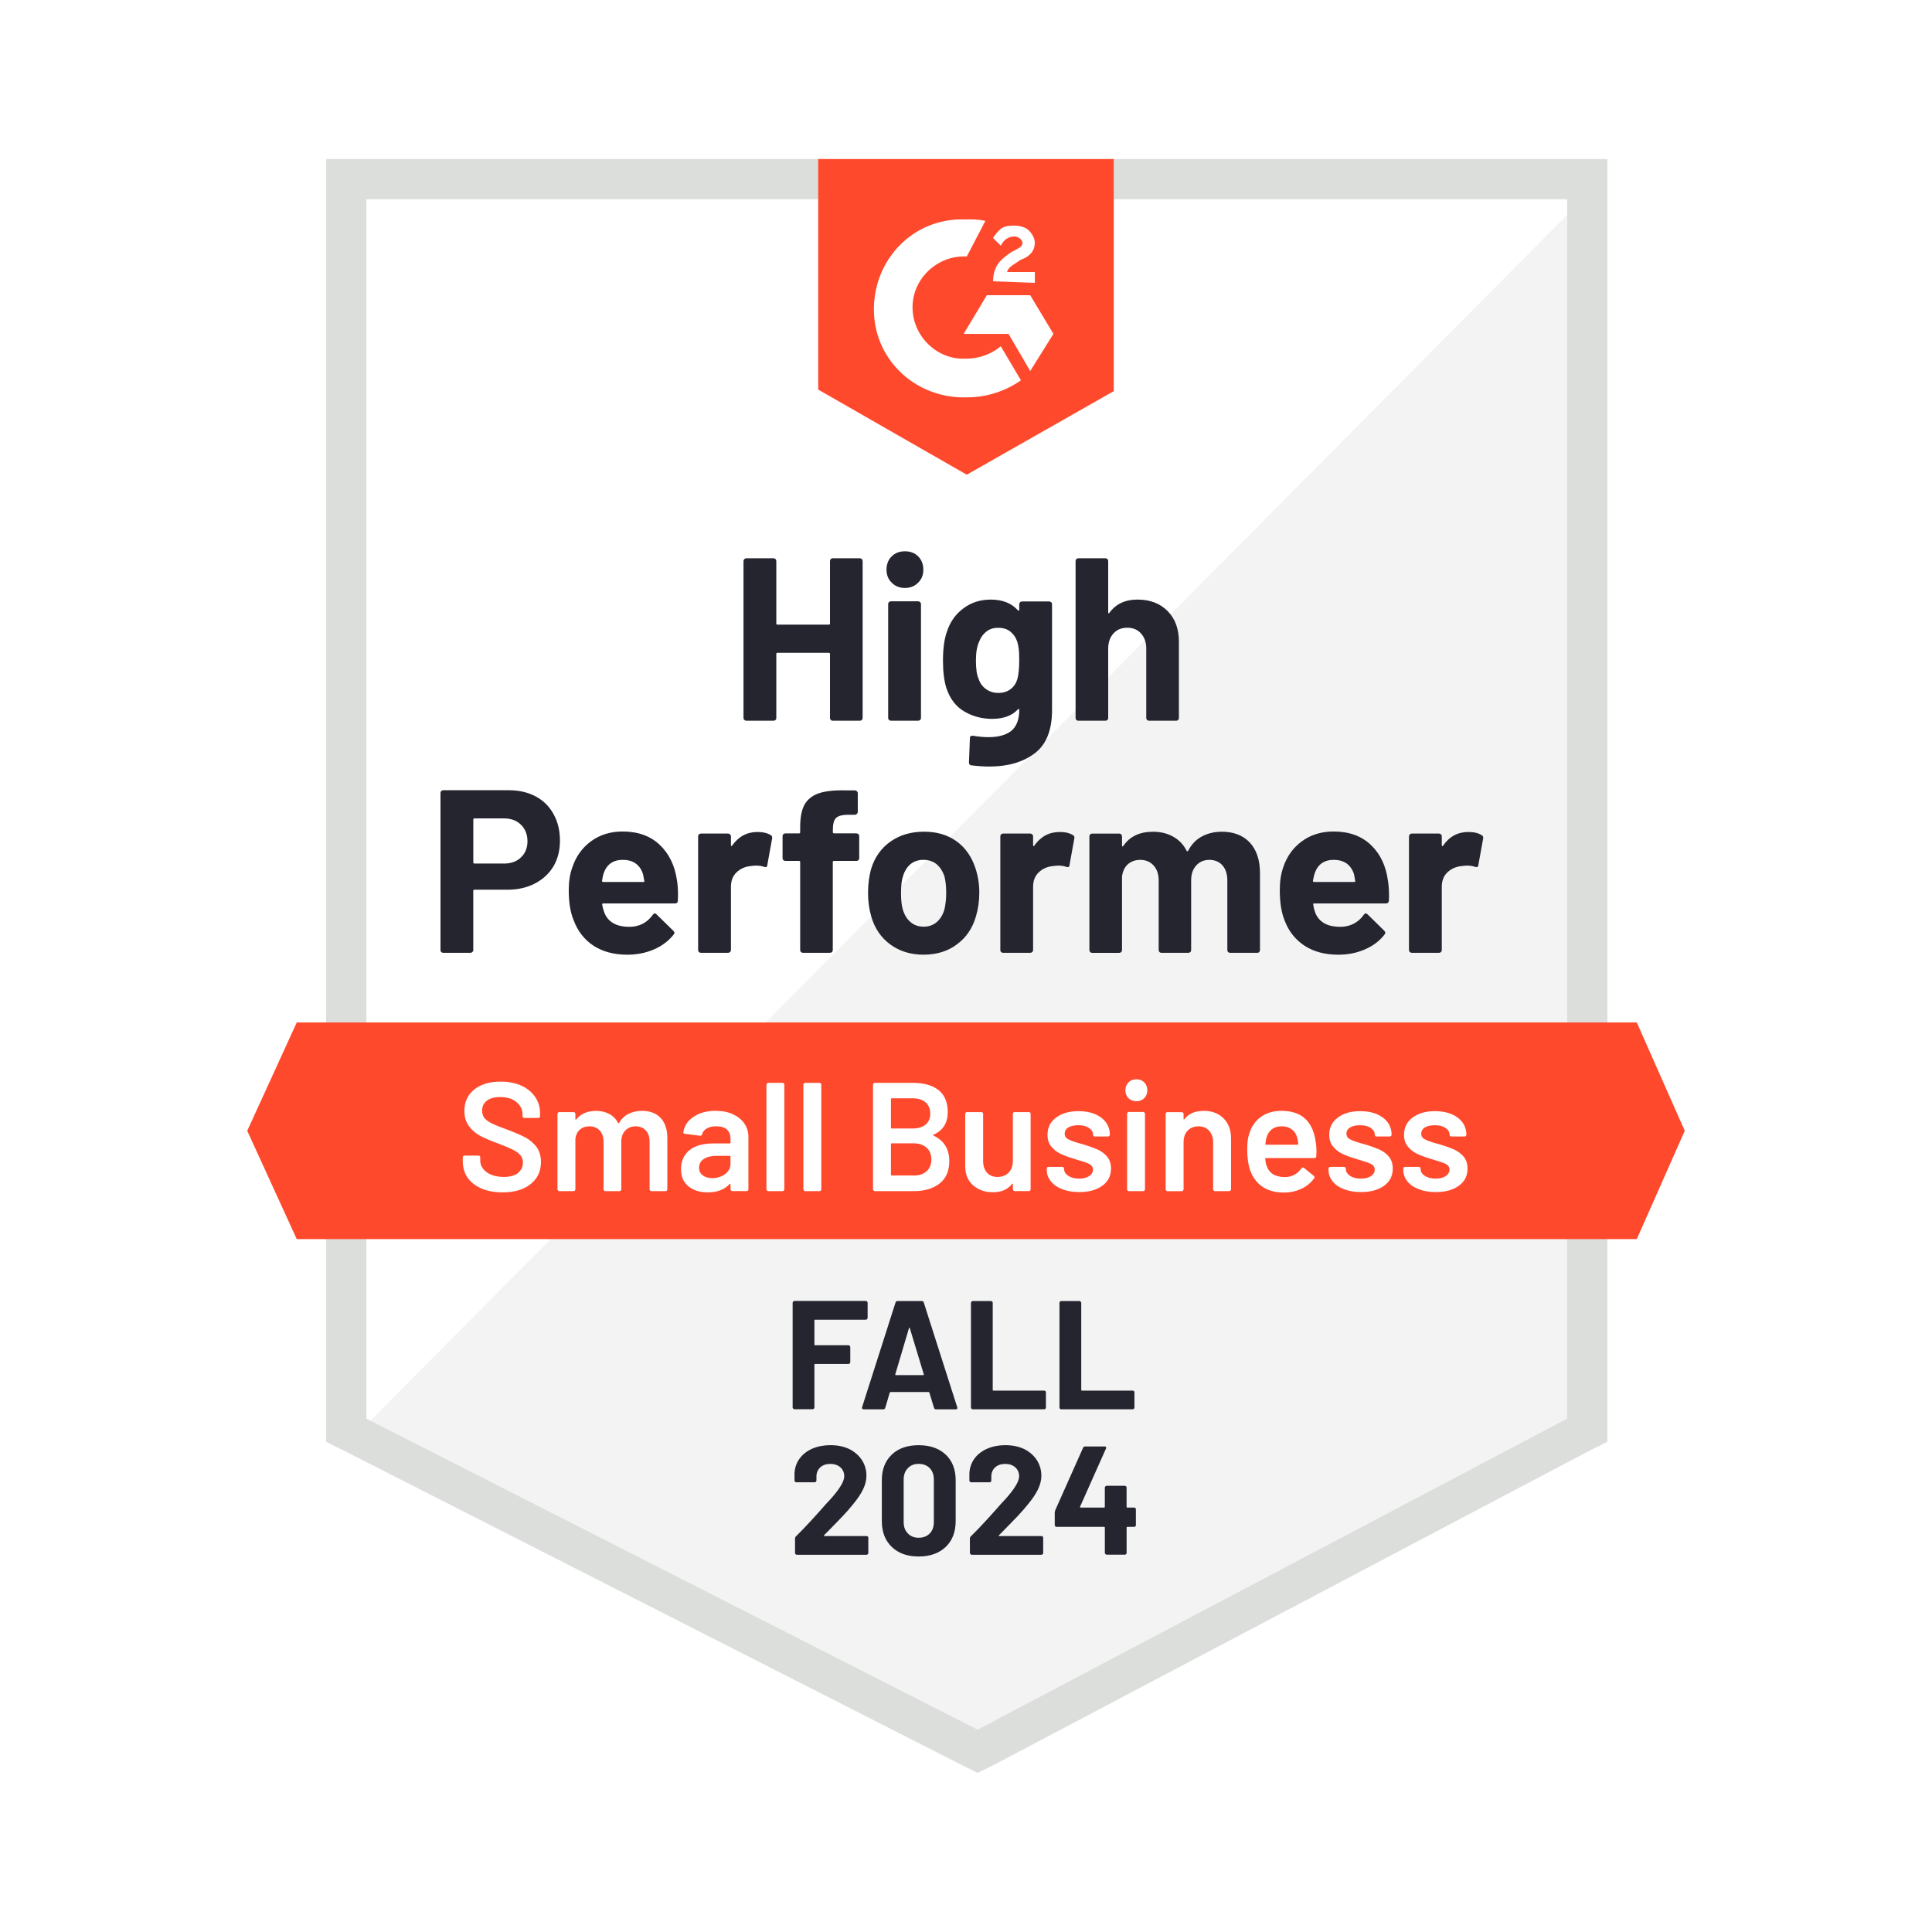
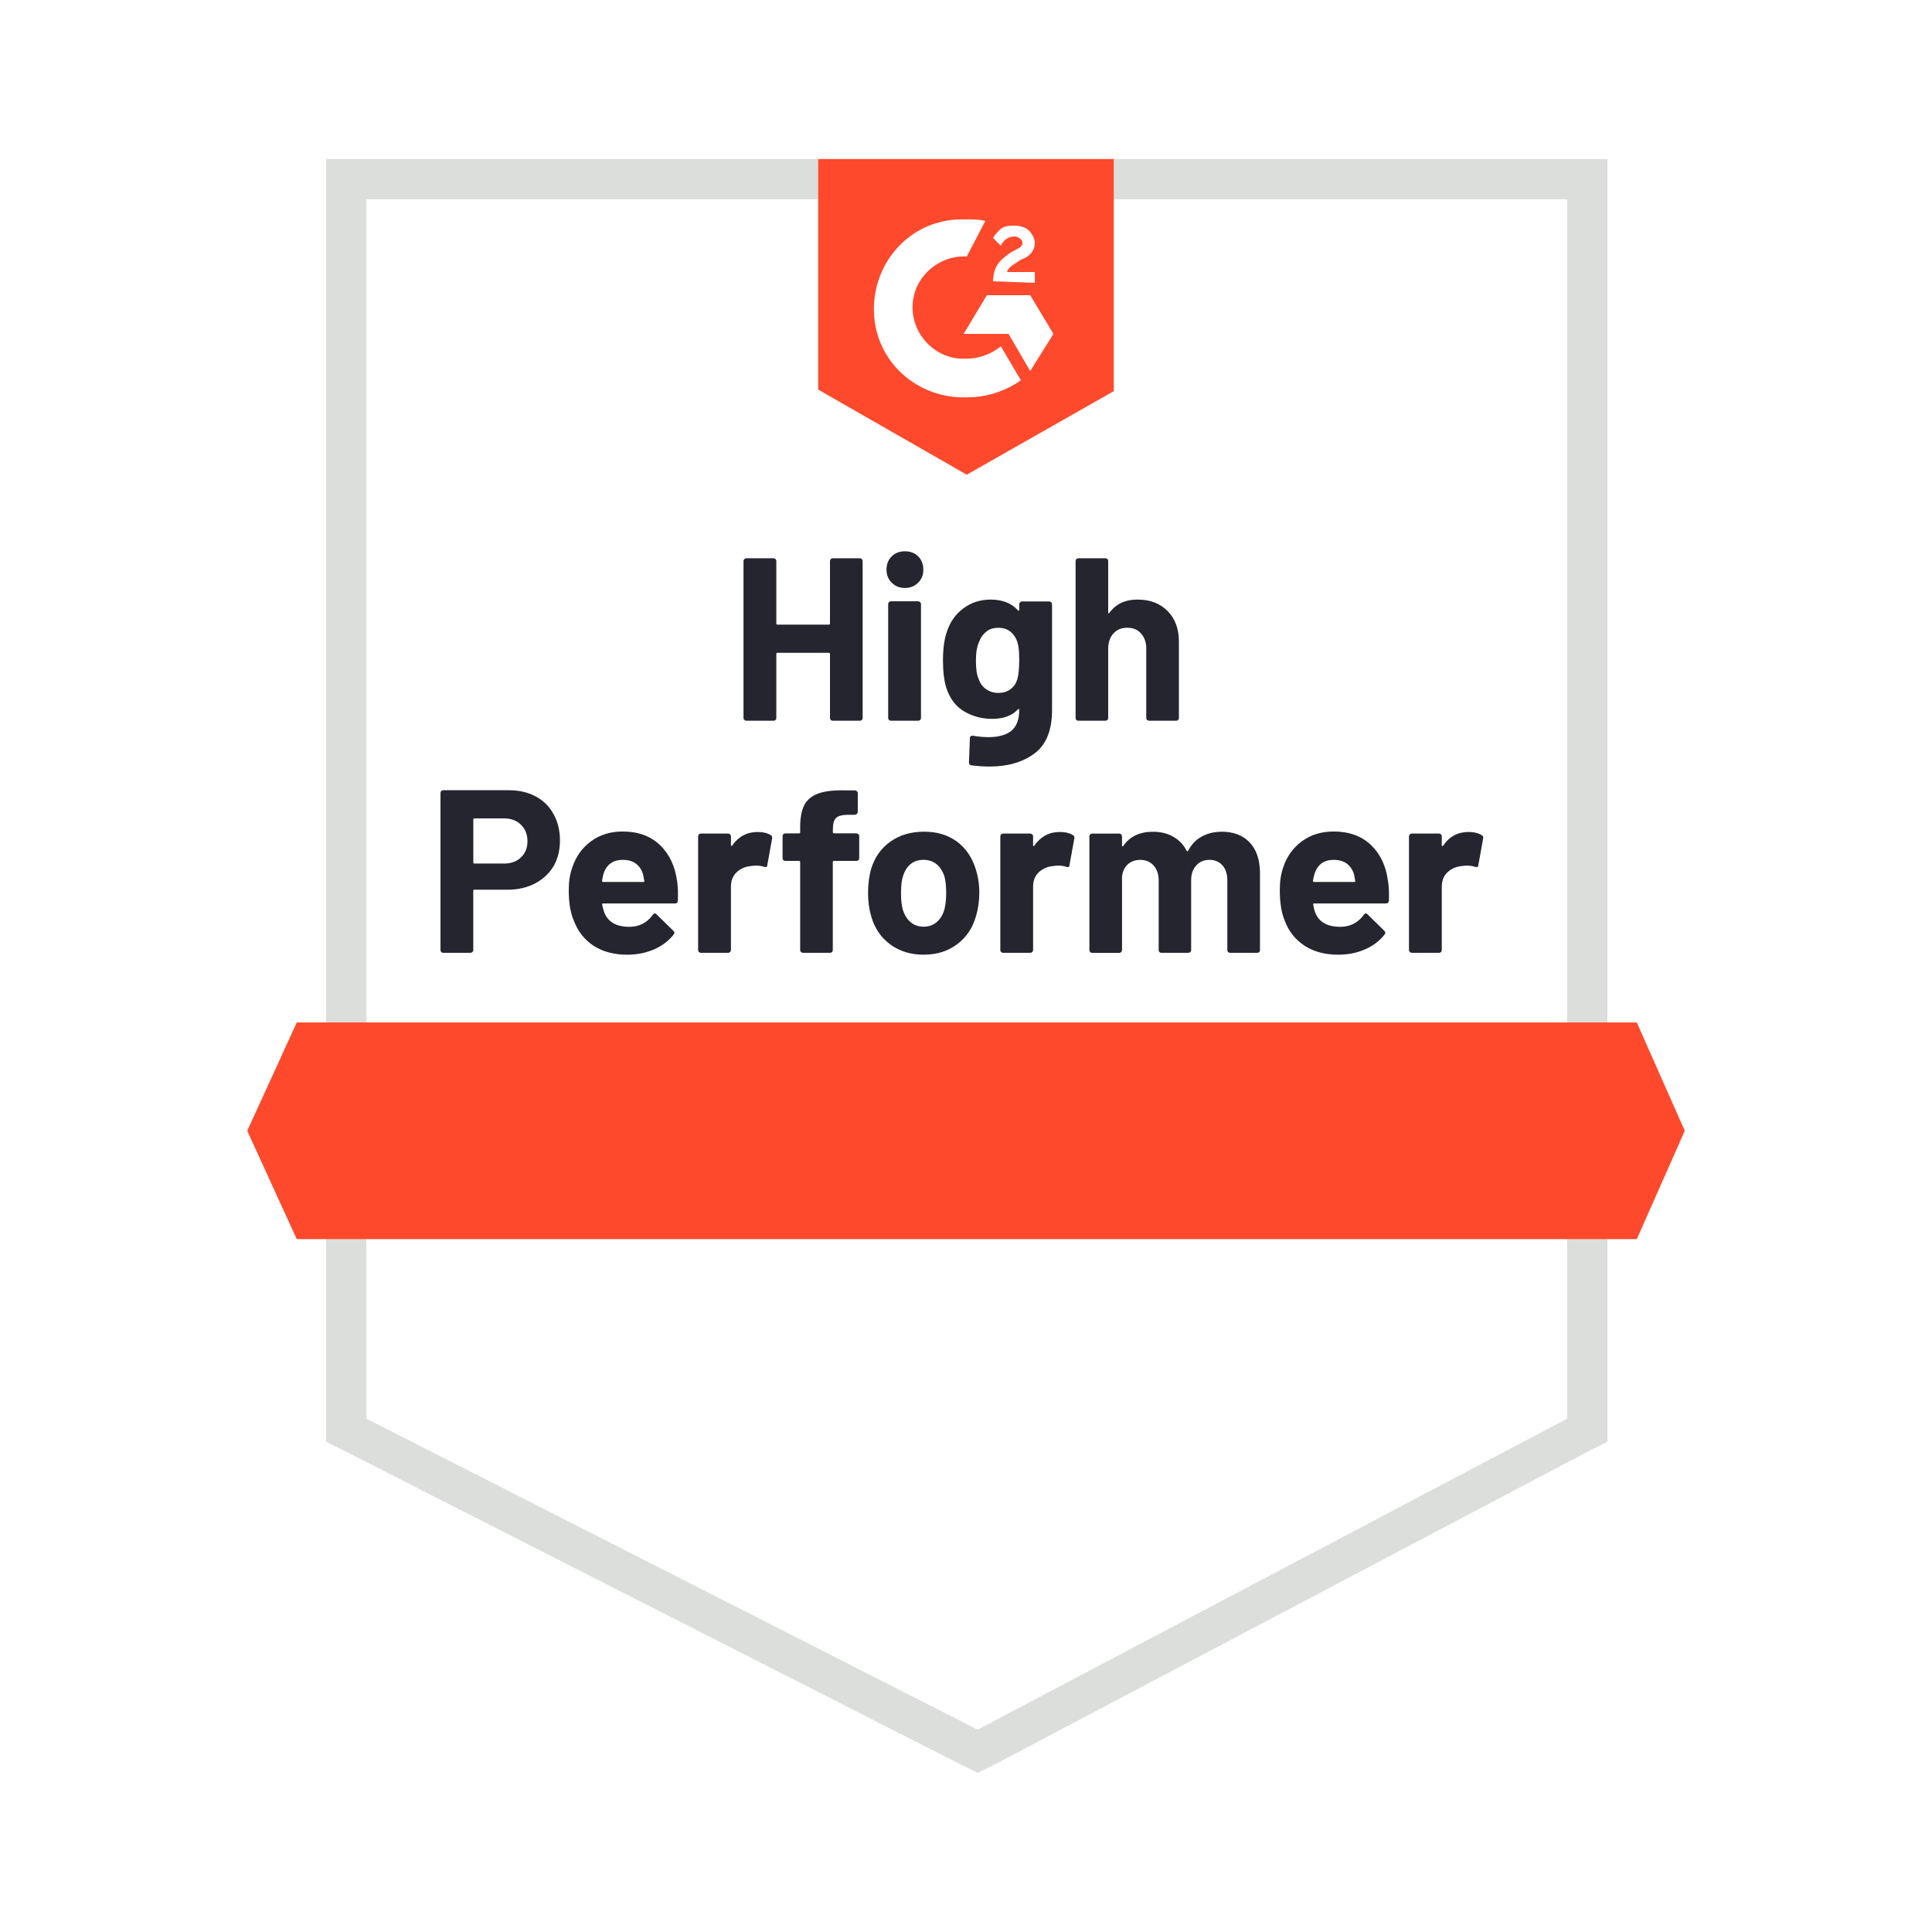
<svg xmlns="http://www.w3.org/2000/svg" id="b" width="600" height="600" viewBox="0 0 600 600">
  <g id="c">
-     <rect width="600" height="600" fill="#fff" />
-     <path d="M113.79,439.6l189.82,96.59,182.61-96.59V61.89H113.79v377.71Z" fill="#fff" />
-     <path d="M490.06,63.33L109.94,446.33l197.03,97.55,183.09-93.71V63.33Z" fill="#f2f3f2" />
    <path d="M101.29,187.79v259.98l6.73,3.36,189.82,96.59,5.77,2.88,5.77-2.88,183.09-96.59,6.73-3.36V49.39H101.29v138.4ZM113.79,440.56V61.89h372.91v378.68l-183.09,96.59-189.82-96.59Z" fill="#dcdedc" />
    <path d="M300.24,68.13c1.92,0,3.84,0,5.77.48l-5.77,11.05c-8.65-.48-16.34,6.25-16.82,14.9-.48,8.65,6.25,16.34,14.9,16.82h1.92c3.84,0,7.69-1.44,10.57-3.84l6.25,10.57c-4.81,3.36-10.57,5.29-16.82,5.29-15.38.48-28.35-11.05-28.83-26.43-.48-15.38,11.05-28.35,26.43-28.83,0,0,2.4,0,2.4,0ZM319.94,91.68l7.21,12.01-7.21,11.53-6.73-11.53h-13.94l7.21-12.01h13.46ZM308.41,87.36c0-1.92.48-3.84,1.44-5.29s2.88-2.88,4.32-3.84l.96-.48c1.92-.96,2.4-1.44,2.4-2.4s-1.44-1.92-2.4-1.92c-1.92,0-3.36.96-4.32,2.88l-2.4-2.4c.48-.96,1.44-1.92,2.4-2.88,1.44-.96,2.88-.96,4.32-.96s3.36.48,4.32,1.44,1.92,2.4,1.92,3.84c0,2.4-1.44,4.32-4.32,5.29l-1.44.96c-1.44.96-2.4,1.44-2.88,2.88h8.65v3.36s-12.97-.48-12.97-.48ZM300.24,147.42l45.65-25.95V49.39h-91.79v71.6s46.13,26.43,46.13,26.43ZM508.32,317.54H92.16l-15.38,33.64,15.38,33.64h416.16l14.9-33.64-14.9-33.64Z" fill="#ff492c" />
    <path d="M158,245.41c3.17,0,5.96.64,8.36,1.92,2.4,1.28,4.26,3.12,5.57,5.53,1.31,2.37,1.97,5.09,1.97,8.17s-.67,5.72-2.02,8.03c-1.38,2.27-3.3,4.05-5.77,5.33-2.47,1.28-5.32,1.92-8.55,1.92h-10.24c-.22,0-.34.13-.34.38v18.36c0,.26-.1.46-.29.62-.16.16-.37.24-.62.24h-8.41c-.26,0-.46-.08-.62-.24s-.24-.37-.24-.62v-48.78c0-.26.08-.46.24-.62s.37-.24.62-.24c0,0,20.33,0,20.33,0ZM156.46,268.19c2.24,0,4.02-.64,5.33-1.92,1.35-1.28,2.02-2.95,2.02-5s-.67-3.86-2.02-5.14c-1.31-1.31-3.09-1.97-5.33-1.97h-9.13c-.22,0-.34.13-.34.38v13.26c0,.26.11.38.34.38h9.13ZM210.28,273.57c.26,1.83.34,3.86.24,6.1-.03.61-.34.91-.91.91h-22.25c-.29,0-.4.11-.34.34.16.96.43,1.92.82,2.88,1.25,2.69,3.8,4.04,7.64,4.04,3.08-.03,5.49-1.28,7.26-3.75.22-.29.45-.43.67-.43.13,0,.29.1.48.29l5.19,5.09c.26.26.38.48.38.67,0,.1-.1.29-.29.58-1.6,1.99-3.64,3.51-6.1,4.57-2.53,1.09-5.29,1.63-8.27,1.63-4.1,0-7.59-.93-10.48-2.79-2.85-1.89-4.9-4.52-6.15-7.88-1.03-2.4-1.54-5.54-1.54-9.42,0-2.66.37-5,1.11-7.02,1.12-3.4,3.06-6.1,5.81-8.12,2.76-2.02,6.02-3.03,9.8-3.03,4.81,0,8.67,1.39,11.58,4.18,2.92,2.79,4.69,6.5,5.33,11.15ZM193.46,267.03c-3.04,0-5.05,1.41-6.01,4.23-.19.64-.35,1.41-.48,2.31,0,.22.13.34.38.34h12.45c.29,0,.38-.11.29-.34-.26-1.38-.38-2.05-.38-2.02-.42-1.44-1.17-2.56-2.26-3.36-1.06-.77-2.39-1.15-3.99-1.15ZM235.27,258.38c1.73,0,3.11.34,4.13,1.01.35.19.48.54.38,1.06l-1.49,8.22c-.03.58-.37.75-1.01.53-.74-.26-1.57-.38-2.5-.38-.38,0-.93.05-1.63.14-1.7.16-3.16.8-4.37,1.92-1.19,1.12-1.78,2.63-1.78,4.52v19.65c0,.26-.1.46-.29.62-.16.16-.35.24-.58.24h-8.46c-.22,0-.43-.08-.62-.24-.16-.16-.24-.37-.24-.62v-35.32c0-.22.08-.43.24-.62.19-.16.4-.24.62-.24h8.46c.22,0,.42.08.58.24.19.19.29.4.29.62v2.74c0,.13.05.22.14.29.06.06.13.03.19-.1,1.99-2.85,4.63-4.28,7.93-4.28ZM265.98,258.82c.26,0,.46.08.62.24s.24.37.24.62v6.82c0,.26-.08.46-.24.62s-.37.24-.62.24h-6.97c-.26,0-.38.11-.38.34v27.34c0,.26-.08.46-.24.62s-.37.24-.62.24h-8.41c-.26,0-.46-.08-.62-.24s-.24-.37-.24-.62v-27.34c0-.22-.13-.34-.38-.34h-4.23c-.26,0-.46-.08-.62-.24s-.24-.37-.24-.62v-6.82c0-.26.08-.46.24-.62s.37-.24.62-.24h4.23c.26,0,.38-.13.38-.38v-1.59c0-2.98.45-5.3,1.35-6.97.93-1.63,2.4-2.8,4.42-3.51,2.05-.7,4.89-1.01,8.51-.91h2.74c.22,0,.42.08.58.24.19.19.29.4.29.62v5.81c0,.26-.1.46-.29.62-.16.19-.35.29-.58.29h-2.4c-1.67.03-2.84.37-3.51,1.01-.64.67-.96,1.87-.96,3.6v.77c0,.26.13.38.38.38h6.97ZM286.88,296.49c-4.04,0-7.5-1.06-10.38-3.17-2.88-2.11-4.85-5-5.91-8.65-.67-2.24-1.01-4.69-1.01-7.35,0-2.82.34-5.37,1.01-7.64,1.12-3.56,3.12-6.34,6.01-8.36,2.88-2.02,6.34-3.03,10.38-3.03s7.27.99,10.09,2.98c2.76,2.02,4.71,4.81,5.86,8.36.8,2.4,1.2,4.92,1.2,7.54,0,2.59-.34,5.03-1.01,7.3-1.06,3.75-3.03,6.68-5.91,8.79-2.85,2.15-6.3,3.22-10.33,3.22ZM286.88,287.79c1.57,0,2.92-.48,4.04-1.44,1.12-.96,1.92-2.29,2.4-3.99.35-1.54.53-3.22.53-5.05,0-2.02-.18-3.72-.53-5.09-.54-1.63-1.36-2.92-2.45-3.84-1.12-.9-2.48-1.35-4.08-1.35s-2.95.45-4.04,1.35c-1.09.93-1.87,2.21-2.35,3.84-.38,1.12-.58,2.82-.58,5.09s.18,3.86.53,5.05c.48,1.7,1.28,3.03,2.4,3.99,1.12.96,2.5,1.44,4.13,1.44ZM329.12,258.38c1.73,0,3.11.34,4.13,1.01.38.19.51.54.38,1.06l-1.49,8.22c-.03.58-.37.75-1.01.53-.74-.26-1.57-.38-2.5-.38-.38,0-.91.05-1.59.14-1.73.16-3.2.8-4.42,1.92-1.19,1.12-1.78,2.63-1.78,4.52v19.65c0,.26-.1.46-.29.62-.16.16-.37.24-.62.24h-8.41c-.22,0-.43-.08-.62-.24-.16-.16-.24-.37-.24-.62v-35.32c0-.22.08-.43.24-.62.19-.16.4-.24.62-.24h8.41c.26,0,.46.08.62.24.19.19.29.4.29.62v2.74c0,.13.03.22.1.29.13.06.21.03.24-.1,1.99-2.85,4.63-4.28,7.93-4.28ZM379.34,258.29c3.75,0,6.68,1.12,8.79,3.36,2.11,2.27,3.17,5.46,3.17,9.56v23.84c0,.26-.08.46-.24.62s-.35.24-.58.24h-8.46c-.22,0-.43-.08-.62-.24-.16-.16-.24-.37-.24-.62v-21.62c0-1.95-.5-3.51-1.49-4.66-1.03-1.15-2.39-1.73-4.08-1.73s-3.03.58-4.08,1.73c-1.06,1.15-1.59,2.69-1.59,4.61v21.67c0,.26-.08.46-.24.62-.19.16-.4.24-.62.24h-8.36c-.26,0-.46-.08-.62-.24s-.24-.37-.24-.62v-21.62c0-1.92-.53-3.48-1.59-4.66-1.06-1.15-2.43-1.73-4.13-1.73-1.51,0-2.79.45-3.84,1.35-1.03.93-1.63,2.21-1.83,3.84v22.83c0,.26-.08.46-.24.62-.19.16-.4.24-.62.24h-8.41c-.26,0-.46-.08-.62-.24s-.24-.37-.24-.62v-35.32c0-.22.08-.43.24-.62.16-.16.37-.24.62-.24h8.41c.22,0,.43.08.62.24.16.19.24.4.24.62v2.84c0,.13.05.22.14.29.1.03.19-.03.29-.19,1.99-2.92,5.05-4.37,9.18-4.37,2.4,0,4.5.51,6.3,1.54,1.79.99,3.17,2.43,4.13,4.32.13.29.3.29.53,0,1.03-1.99,2.45-3.46,4.28-4.42,1.79-.96,3.81-1.44,6.05-1.44ZM431.05,273.57c.29,1.83.38,3.86.29,6.1-.06.61-.38.91-.96.91h-22.25c-.29,0-.38.11-.29.34.13.96.38,1.92.77,2.88,1.25,2.69,3.8,4.04,7.64,4.04,3.08-.03,5.51-1.28,7.3-3.75.19-.29.4-.43.62-.43.16,0,.34.1.53.29l5.19,5.09c.22.26.34.48.34.67,0,.1-.1.29-.29.58-1.57,1.99-3.6,3.51-6.1,4.57-2.5,1.09-5.24,1.63-8.22,1.63-4.13,0-7.62-.93-10.48-2.79-2.88-1.89-4.95-4.52-6.2-7.88-.99-2.4-1.49-5.54-1.49-9.42,0-2.66.35-5,1.06-7.02,1.12-3.4,3.06-6.1,5.81-8.12s6.04-3.03,9.85-3.03c4.81,0,8.67,1.39,11.58,4.18,2.92,2.79,4.68,6.5,5.29,11.15h0ZM414.23,267.03c-3.01,0-5,1.41-5.96,4.23-.19.64-.37,1.41-.53,2.31,0,.22.13.34.38.34h12.45c.29,0,.38-.11.29-.34-.22-1.38-.34-2.05-.34-2.02-.45-1.44-1.2-2.56-2.26-3.36-1.09-.77-2.43-1.15-4.04-1.15ZM456.04,258.38c1.73,0,3.11.34,4.13,1.01.38.19.53.54.43,1.06l-1.49,8.22c-.06.58-.42.75-1.06.53-.7-.26-1.54-.38-2.5-.38-.38,0-.91.05-1.59.14-1.73.16-3.2.8-4.42,1.92-1.19,1.12-1.78,2.63-1.78,4.52v19.65c0,.26-.08.46-.24.62-.19.16-.4.24-.62.24h-8.46c-.22,0-.42-.08-.58-.24-.19-.16-.29-.37-.29-.62v-35.32c0-.22.1-.43.29-.62.16-.16.35-.24.58-.24h8.46c.22,0,.43.08.62.24.16.19.24.4.24.62v2.74c0,.13.05.22.14.29.1.06.18.03.24-.1,1.95-2.85,4.58-4.28,7.88-4.28ZM257.76,174.24c0-.22.08-.43.24-.62.16-.16.35-.24.58-.24h8.46c.22,0,.43.08.62.24.16.19.24.4.24.62v48.73c0,.26-.08.46-.24.62-.19.16-.4.24-.62.24h-8.46c-.22,0-.42-.08-.58-.24s-.24-.37-.24-.62v-19.89c0-.22-.13-.34-.38-.34h-15.95c-.22,0-.34.11-.34.34v19.89c0,.26-.08.46-.24.62-.19.16-.4.24-.62.24h-8.46c-.22,0-.42-.08-.58-.24-.19-.16-.29-.37-.29-.62v-48.73c0-.22.1-.43.29-.62.16-.16.35-.24.58-.24h8.46c.22,0,.43.08.62.24.16.19.24.4.24.62v19.37c0,.26.11.38.34.38h15.95c.26,0,.38-.13.38-.38v-19.37ZM281.02,182.6c-1.63,0-3-.54-4.08-1.63-1.09-1.06-1.63-2.4-1.63-4.04s.53-3.08,1.59-4.13,2.43-1.59,4.13-1.59,3.08.53,4.13,1.59,1.59,2.43,1.59,4.13-.54,2.98-1.63,4.04c-1.09,1.09-2.45,1.63-4.08,1.63ZM276.69,223.83c-.22,0-.43-.08-.62-.24-.16-.16-.24-.37-.24-.62v-35.37c0-.26.08-.46.24-.62.19-.16.4-.24.62-.24h8.46c.22,0,.42.08.58.24.19.16.29.37.29.62v35.37c0,.26-.1.46-.29.62-.16.16-.35.24-.58.24h-8.46ZM316.53,187.65c0-.22.1-.43.29-.62.16-.16.35-.24.58-.24h8.46c.22,0,.43.08.62.24.16.19.24.4.24.62v32.87c0,6.28-1.81,10.76-5.43,13.46-3.62,2.72-8.3,4.08-14.03,4.08-1.7,0-3.57-.13-5.62-.38-.48-.06-.72-.37-.72-.91l.29-7.45c0-.64.34-.91,1.01-.82,1.73.29,3.32.43,4.76.43,3.08,0,5.45-.66,7.11-1.97,1.63-1.38,2.45-3.54,2.45-6.49,0-.16-.05-.26-.14-.29-.1-.03-.19.02-.29.14-1.83,1.95-4.49,2.93-7.98,2.93-3.14,0-6.01-.75-8.6-2.26-2.63-1.51-4.5-3.94-5.62-7.3-.7-2.21-1.06-5.08-1.06-8.6,0-3.75.43-6.79,1.3-9.13.99-2.95,2.69-5.3,5.09-7.06,2.4-1.79,5.21-2.69,8.41-2.69,3.68,0,6.5,1.11,8.46,3.32.1.1.19.13.29.1.1-.03.14-.11.14-.24,0,0,0-1.73,0-1.73ZM315.95,210.91c.38-1.41.58-3.38.58-5.91,0-1.47-.05-2.61-.14-3.41-.1-.83-.26-1.62-.48-2.35-.45-1.28-1.17-2.32-2.16-3.12-.99-.77-2.24-1.15-3.75-1.15s-2.66.38-3.65,1.15c-1.03.8-1.78,1.84-2.26,3.12-.67,1.44-1.01,3.4-1.01,5.86,0,2.69.29,4.61.86,5.77.42,1.31,1.17,2.35,2.26,3.12,1.09.8,2.37,1.2,3.84,1.2,1.54,0,2.82-.4,3.84-1.2.99-.77,1.68-1.79,2.07-3.08ZM353.34,186.21c3.84,0,6.94,1.19,9.27,3.56,2.34,2.34,3.51,5.53,3.51,9.56v23.64c0,.26-.08.46-.24.62s-.35.24-.58.24h-8.46c-.22,0-.43-.08-.62-.24-.16-.16-.24-.37-.24-.62v-21.58c0-1.89-.54-3.44-1.63-4.66-1.06-1.19-2.48-1.78-4.28-1.78s-3.19.59-4.28,1.78c-1.09,1.22-1.63,2.77-1.63,4.66v21.58c0,.26-.08.46-.24.62s-.37.24-.62.24h-8.41c-.26,0-.46-.08-.62-.24s-.24-.37-.24-.62v-48.73c0-.22.08-.43.24-.62.16-.16.37-.24.62-.24h8.41c.26,0,.46.08.62.24.16.19.24.4.24.62v15.95c0,.13.05.22.14.29.1.03.16,0,.19-.1,1.99-2.79,4.93-4.18,8.84-4.18Z" fill="#252530" />
-     <path d="M156.07,370.3c-2.5,0-4.68-.4-6.54-1.2-1.86-.8-3.3-1.92-4.32-3.36-.99-1.44-1.49-3.14-1.49-5.09v-1.2c0-.16.06-.3.19-.43.1-.1.22-.14.38-.14h4.28c.16,0,.3.05.43.14.1.13.14.27.14.43v.91c0,1.47.66,2.69,1.97,3.65,1.31.99,3.11,1.49,5.38,1.49,1.95,0,3.43-.42,4.42-1.25.99-.83,1.49-1.91,1.49-3.22,0-.9-.27-1.67-.82-2.31-.54-.61-1.31-1.17-2.31-1.68-1.03-.51-2.55-1.15-4.57-1.92-2.27-.83-4.12-1.62-5.53-2.35-1.41-.74-2.58-1.75-3.51-3.03-.96-1.25-1.44-2.82-1.44-4.71,0-2.82,1.03-5.05,3.08-6.68,2.05-1.63,4.79-2.45,8.22-2.45,2.4,0,4.53.42,6.39,1.25,1.83.83,3.25,2,4.28,3.51,1.03,1.47,1.54,3.19,1.54,5.14v.82c0,.16-.06.3-.19.43-.1.1-.22.14-.38.14h-4.32c-.16,0-.29-.05-.38-.14-.13-.13-.19-.27-.19-.43v-.53c0-1.51-.61-2.77-1.83-3.8-1.25-1.06-2.96-1.59-5.14-1.59-1.76,0-3.12.37-4.08,1.11-.99.74-1.49,1.78-1.49,3.12,0,.96.26,1.75.77,2.35s1.28,1.15,2.31,1.63c1.03.51,2.61,1.15,4.76,1.92,2.27.86,4.1,1.65,5.48,2.35,1.35.7,2.51,1.68,3.51,2.93.96,1.28,1.44,2.87,1.44,4.76,0,2.88-1.07,5.17-3.22,6.87-2.11,1.7-5.01,2.55-8.7,2.55ZM199.37,344.98c2.47,0,4.41.74,5.81,2.21,1.38,1.51,2.07,3.59,2.07,6.25v15.91c0,.16-.05.29-.14.38-.13.13-.27.19-.43.19h-4.37c-.16,0-.29-.06-.38-.19-.13-.1-.19-.22-.19-.38v-14.75c0-1.47-.38-2.64-1.15-3.51-.8-.86-1.86-1.3-3.17-1.3s-2.39.43-3.22,1.3c-.83.86-1.25,2.02-1.25,3.46v14.8c0,.16-.05.29-.14.38-.13.13-.27.19-.43.19h-4.37c-.16,0-.3-.06-.43-.19-.1-.1-.14-.22-.14-.38v-14.75c0-1.47-.4-2.64-1.2-3.51-.8-.86-1.86-1.3-3.17-1.3-1.22,0-2.23.35-3.03,1.06-.77.7-1.22,1.67-1.35,2.88v15.62c0,.16-.05.29-.14.38-.13.13-.27.19-.43.19h-4.42c-.16,0-.29-.06-.38-.19-.13-.1-.19-.22-.19-.38v-23.4c0-.16.06-.3.19-.43.1-.1.22-.14.38-.14h4.42c.16,0,.3.05.43.14.1.13.14.27.14.43v1.59c0,.1.03.16.1.19.06.03.13,0,.19-.1.7-.9,1.57-1.55,2.59-1.97,1.06-.45,2.23-.67,3.51-.67,1.57,0,2.95.32,4.13.96,1.19.64,2.1,1.57,2.74,2.79.1.13.21.13.34,0,.7-1.28,1.68-2.23,2.93-2.84,1.25-.61,2.64-.91,4.18-.91ZM222.29,344.98c2.02,0,3.8.35,5.33,1.06s2.72,1.67,3.56,2.88c.83,1.25,1.25,2.66,1.25,4.23v16.19c0,.16-.05.29-.14.38-.13.13-.27.19-.43.19h-4.42c-.16,0-.29-.06-.38-.19-.13-.1-.19-.22-.19-.38v-1.54c0-.1-.03-.16-.1-.19-.06,0-.13.03-.19.1-1.57,1.73-3.84,2.59-6.82,2.59-2.4,0-4.37-.61-5.91-1.83-1.57-1.22-2.35-3.03-2.35-5.43s.88-4.45,2.64-5.86c1.73-1.38,4.18-2.07,7.35-2.07h5.14c.16,0,.24-.08.24-.24v-1.15c0-1.25-.37-2.23-1.11-2.93-.74-.67-1.84-1.01-3.32-1.01-1.22,0-2.19.22-2.93.67-.77.42-1.25,1.01-1.44,1.78-.1.38-.32.54-.67.48l-4.66-.58c-.16-.03-.29-.08-.38-.14-.13-.1-.18-.21-.14-.34.26-1.95,1.31-3.56,3.17-4.81,1.83-1.25,4.13-1.87,6.92-1.87ZM221.14,365.88c1.57,0,2.92-.42,4.04-1.25s1.68-1.89,1.68-3.17v-2.26c0-.16-.08-.24-.24-.24h-4.04c-1.7,0-3.03.32-3.99.96-.99.64-1.49,1.55-1.49,2.74,0,1.03.38,1.81,1.15,2.35.74.58,1.7.86,2.88.86h0ZM238.59,369.92c-.16,0-.29-.06-.38-.19-.13-.1-.19-.22-.19-.38v-32.49c0-.16.06-.29.19-.38.1-.13.22-.19.38-.19h4.42c.16,0,.3.06.43.19.1.1.14.22.14.38v32.49c0,.16-.05.29-.14.38-.13.13-.27.19-.43.19h-4.42ZM250.07,369.92c-.16,0-.29-.06-.38-.19-.13-.1-.19-.22-.19-.38v-32.49c0-.16.06-.29.19-.38.1-.13.22-.19.38-.19h4.42c.16,0,.3.06.43.19.1.1.14.22.14.38v32.49c0,.16-.05.29-.14.38-.13.13-.27.19-.43.19h-4.42ZM289.91,352.38c-.19.1-.19.19,0,.29,3.27,1.54,4.9,4.18,4.9,7.93,0,3.04-1.01,5.37-3.03,6.97-2.05,1.57-4.71,2.35-7.98,2.35h-12.11c-.16,0-.29-.06-.38-.19-.13-.1-.19-.22-.19-.38v-32.49c0-.16.06-.29.19-.38.1-.13.22-.19.38-.19h11.73c3.49,0,6.18.75,8.07,2.26,1.89,1.51,2.84,3.78,2.84,6.82,0,3.36-1.47,5.7-4.42,7.02h0ZM276.93,341.09c-.16,0-.24.08-.24.24v8.89c0,.16.08.24.24.24h6.49c1.7,0,3.04-.4,4.04-1.2.96-.83,1.44-1.97,1.44-3.41s-.48-2.64-1.44-3.51c-.99-.83-2.34-1.25-4.04-1.25h-6.49ZM283.81,365.07c1.67,0,3-.45,3.99-1.35.96-.9,1.44-2.11,1.44-3.65s-.5-2.79-1.49-3.65c-.99-.9-2.34-1.35-4.04-1.35h-6.78c-.16,0-.24.08-.24.24v9.51c0,.16.08.24.24.24,0,0,6.87,0,6.87,0ZM314.56,345.94c0-.16.05-.3.14-.43.13-.1.27-.14.43-.14h4.37c.16,0,.3.05.43.14.1.13.14.27.14.43v23.4c0,.16-.05.29-.14.38-.13.13-.27.19-.43.19h-4.37c-.16,0-.3-.06-.43-.19-.1-.1-.14-.22-.14-.38v-1.54c0-.1-.03-.16-.1-.19s-.13,0-.19.1c-1.31,1.7-3.28,2.55-5.91,2.55-2.43,0-4.47-.7-6.1-2.11-1.67-1.41-2.5-3.41-2.5-6.01v-16.19c0-.16.05-.3.14-.43.13-.1.27-.14.43-.14h4.42c.16,0,.3.05.43.14.1.13.14.27.14.43v14.61c0,1.51.4,2.71,1.2,3.6.77.9,1.86,1.35,3.27,1.35s2.59-.45,3.46-1.35c.86-.9,1.3-2.1,1.3-3.6,0,0,0-14.61,0-14.61ZM335.18,370.21c-2.02,0-3.8-.3-5.33-.91-1.51-.58-2.68-1.39-3.51-2.45-.83-1.03-1.25-2.18-1.25-3.46v-.43c0-.16.05-.3.14-.43.13-.1.27-.14.43-.14h4.23c.16,0,.29.05.38.14.13.13.19.27.19.43v.1c0,.8.43,1.51,1.3,2.11.9.58,2.02.86,3.36.86s2.32-.26,3.12-.77c.8-.54,1.2-1.22,1.2-2.02,0-.74-.34-1.3-1.01-1.68-.64-.35-1.7-.74-3.17-1.15l-1.83-.58c-1.63-.48-3.01-.99-4.13-1.54-1.12-.54-2.07-1.3-2.84-2.26-.77-.93-1.15-2.13-1.15-3.6,0-2.24.88-4.02,2.64-5.33,1.76-1.35,4.08-2.02,6.97-2.02,1.95,0,3.67.3,5.14.91,1.47.64,2.61,1.51,3.41,2.59.8,1.12,1.2,2.39,1.2,3.8,0,.16-.06.3-.19.43-.1.1-.22.14-.38.14h-4.08c-.16,0-.3-.05-.43-.14-.1-.13-.14-.27-.14-.43,0-.83-.42-1.52-1.25-2.07-.8-.58-1.91-.86-3.32-.86-1.25,0-2.27.22-3.08.67-.77.48-1.15,1.14-1.15,1.97,0,.77.37,1.35,1.11,1.73.77.42,2.03.86,3.8,1.35l1.06.29c1.7.51,3.12,1.03,4.28,1.54,1.15.54,2.13,1.28,2.93,2.21.8.96,1.2,2.19,1.2,3.7,0,2.27-.9,4.05-2.69,5.33-1.79,1.31-4.18,1.97-7.16,1.97ZM352.91,342c-.99,0-1.81-.32-2.45-.96s-.96-1.46-.96-2.45c0-.99.32-1.81.96-2.45.64-.64,1.46-.96,2.45-.96.99,0,1.81.32,2.45.96s.96,1.46.96,2.45c0,.99-.32,1.81-.96,2.45-.64.64-1.46.96-2.45.96ZM350.6,369.92c-.16,0-.3-.06-.43-.19-.1-.1-.14-.22-.14-.38v-23.45c0-.16.05-.29.14-.38.13-.13.27-.19.43-.19h4.42c.16,0,.29.06.38.19.13.1.19.22.19.38v23.45c0,.16-.06.29-.19.38-.1.13-.22.19-.38.19,0,0-4.42,0-4.42,0ZM373.76,344.98c2.59,0,4.66.77,6.2,2.31,1.57,1.54,2.35,3.64,2.35,6.3v15.76c0,.16-.06.29-.19.38-.1.13-.22.19-.38.19h-4.42c-.16,0-.3-.06-.43-.19-.1-.1-.14-.22-.14-.38v-14.61c0-1.47-.42-2.68-1.25-3.6-.83-.9-1.94-1.35-3.32-1.35s-2.5.45-3.36,1.35c-.83.9-1.25,2.08-1.25,3.56v14.66c0,.16-.06.29-.19.38-.1.13-.22.19-.38.19h-4.42c-.16,0-.3-.06-.43-.19-.1-.1-.14-.22-.14-.38v-23.4c0-.16.05-.3.14-.43.13-.1.27-.14.43-.14h4.42c.16,0,.29.05.38.14.13.13.19.27.19.43v1.54c0,.1.03.16.1.19s.11,0,.14-.1c1.31-1.73,3.3-2.59,5.96-2.59ZM408.65,354.88c.13.8.19,1.7.19,2.69l-.05,1.49c0,.38-.19.58-.58.58h-15.04c-.16,0-.24.08-.24.24.1,1.06.24,1.78.43,2.16.77,2.31,2.64,3.48,5.62,3.51,2.18,0,3.91-.9,5.19-2.69.13-.19.29-.29.48-.29.13,0,.24.05.34.14l2.98,2.45c.29.22.34.48.14.77-.99,1.41-2.32,2.5-3.99,3.27-1.63.77-3.46,1.15-5.48,1.15-2.5,0-4.63-.56-6.39-1.68-1.73-1.12-3-2.69-3.8-4.71-.74-1.73-1.11-4.13-1.11-7.21,0-1.86.19-3.36.58-4.52.64-2.24,1.84-4.02,3.6-5.33,1.79-1.28,3.94-1.92,6.44-1.92,6.31,0,9.87,3.3,10.67,9.9h0ZM397.98,349.79c-1.19,0-2.18.3-2.98.91-.77.58-1.31,1.39-1.63,2.45-.19.54-.32,1.25-.38,2.11-.06.16,0,.24.19.24h9.76c.16,0,.24-.08.24-.24-.06-.8-.16-1.41-.29-1.83-.29-1.15-.86-2.05-1.73-2.69-.83-.64-1.89-.96-3.17-.96h0ZM422.68,370.21c-2.02,0-3.8-.3-5.33-.91-1.51-.58-2.68-1.39-3.51-2.45-.83-1.03-1.25-2.18-1.25-3.46v-.43c0-.16.05-.3.14-.43.13-.1.27-.14.43-.14h4.23c.16,0,.29.05.38.14.13.13.19.27.19.43v.1c0,.8.43,1.51,1.3,2.11.9.58,2.02.86,3.36.86s2.32-.26,3.12-.77c.8-.54,1.2-1.22,1.2-2.02,0-.74-.34-1.3-1.01-1.68-.64-.35-1.7-.74-3.17-1.15l-1.83-.58c-1.63-.48-3.01-.99-4.13-1.54-1.12-.54-2.07-1.3-2.84-2.26-.77-.93-1.15-2.13-1.15-3.6,0-2.24.88-4.02,2.64-5.33,1.76-1.35,4.08-2.02,6.97-2.02,1.95,0,3.67.3,5.14.91,1.47.64,2.61,1.51,3.41,2.59.8,1.12,1.2,2.39,1.2,3.8,0,.16-.06.3-.19.43-.1.1-.22.14-.38.14h-4.08c-.16,0-.3-.05-.43-.14-.1-.13-.14-.27-.14-.43,0-.83-.42-1.52-1.25-2.07-.8-.58-1.91-.86-3.32-.86-1.25,0-2.27.22-3.08.67-.77.48-1.15,1.14-1.15,1.97,0,.77.37,1.35,1.11,1.73.77.42,2.03.86,3.8,1.35l1.06.29c1.7.51,3.12,1.03,4.28,1.54,1.15.54,2.13,1.28,2.93,2.21.8.96,1.2,2.19,1.2,3.7,0,2.27-.9,4.05-2.69,5.33-1.79,1.31-4.18,1.97-7.16,1.97ZM445.9,370.21c-2.02,0-3.8-.3-5.33-.91-1.51-.58-2.68-1.39-3.51-2.45-.83-1.03-1.25-2.18-1.25-3.46v-.43c0-.16.05-.3.14-.43.13-.1.27-.14.43-.14h4.23c.16,0,.29.05.38.14.13.13.19.27.19.43v.1c0,.8.43,1.51,1.3,2.11.9.58,2.02.86,3.36.86s2.32-.26,3.12-.77c.8-.54,1.2-1.22,1.2-2.02,0-.74-.34-1.3-1.01-1.68-.64-.35-1.7-.74-3.17-1.15l-1.83-.58c-1.63-.48-3.01-.99-4.13-1.54-1.12-.54-2.07-1.3-2.84-2.26-.77-.93-1.15-2.13-1.15-3.6,0-2.24.88-4.02,2.64-5.33,1.76-1.35,4.08-2.02,6.97-2.02,1.95,0,3.67.3,5.14.91,1.47.64,2.61,1.51,3.41,2.59.8,1.12,1.2,2.39,1.2,3.8,0,.16-.06.3-.19.43-.1.1-.22.14-.38.14h-4.08c-.16,0-.3-.05-.43-.14-.1-.13-.14-.27-.14-.43,0-.83-.42-1.52-1.25-2.07-.8-.58-1.91-.86-3.32-.86-1.25,0-2.27.22-3.08.67-.77.48-1.15,1.14-1.15,1.97,0,.77.37,1.35,1.11,1.73.77.42,2.03.86,3.8,1.35l1.06.29c1.7.51,3.12,1.03,4.28,1.54,1.15.54,2.13,1.28,2.93,2.21.8.96,1.2,2.19,1.2,3.7,0,2.27-.9,4.05-2.69,5.33-1.79,1.31-4.18,1.97-7.16,1.97Z" fill="#fff" />
-     <path d="M269.44,409.28c0,.16-.06.29-.19.38-.1.13-.22.19-.38.19h-15.71c-.16,0-.24.08-.24.24v7.45c0,.16.08.24.24.24h10.33c.16,0,.29.05.38.14.13.13.19.27.19.43v4.66c0,.16-.06.3-.19.43-.1.1-.22.14-.38.14h-10.33c-.16,0-.24.08-.24.24v13.26c0,.16-.05.29-.14.38-.13.13-.27.19-.43.19h-5.62c-.16,0-.29-.06-.38-.19-.13-.1-.19-.22-.19-.38v-32.49c0-.16.06-.29.19-.38.1-.13.22-.19.38-.19h22.15c.16,0,.29.06.38.19.13.1.19.22.19.38,0,0,0,4.66,0,4.66ZM290.68,437.68c-.32,0-.53-.16-.62-.48l-1.44-4.71c-.06-.13-.14-.19-.24-.19h-11.82c-.1,0-.18.06-.24.19l-1.39,4.71c-.1.32-.3.48-.62.48h-6.1c-.19,0-.34-.06-.43-.19-.1-.1-.11-.26-.05-.48l10.38-32.49c.1-.32.3-.48.62-.48h7.54c.32,0,.53.16.62.48l10.38,32.49c.03.06.05.14.05.24,0,.29-.18.43-.53.43h-6.1ZM278.04,426.77c-.03.19.03.29.19.29h8.46c.19,0,.26-.1.19-.29l-4.32-14.27c-.03-.13-.08-.19-.14-.19-.06.03-.11.1-.14.19l-4.23,14.27ZM302.11,437.68c-.16,0-.29-.06-.38-.19-.13-.1-.19-.22-.19-.38v-32.49c0-.16.06-.29.19-.38.1-.13.22-.19.38-.19h5.62c.16,0,.3.06.43.19.1.1.14.22.14.38v27.01c0,.16.08.24.24.24h15.71c.16,0,.3.05.43.14.1.13.14.27.14.43v4.66c0,.16-.05.29-.14.38-.13.13-.27.19-.43.19,0,0-22.15,0-22.15,0ZM329.6,437.68c-.16,0-.3-.06-.43-.19-.1-.1-.14-.22-.14-.38v-32.49c0-.16.05-.29.14-.38.13-.13.27-.19.43-.19h5.62c.16,0,.29.06.38.19.13.1.19.22.19.38v27.01c0,.16.08.24.24.24h15.71c.16,0,.3.05.43.14.1.13.14.27.14.43v4.66c0,.16-.05.29-.14.38-.13.13-.27.19-.43.19h-22.15ZM255.93,476.75c-.06.06-.08.13-.05.19.03.06.1.1.19.1h13.02c.16,0,.3.05.43.14.1.13.14.27.14.43v4.66c0,.16-.05.29-.14.38-.13.13-.27.19-.43.19h-21.62c-.16,0-.3-.06-.43-.19-.1-.1-.14-.22-.14-.38v-4.42c0-.29.1-.53.29-.72,1.57-1.54,3.17-3.2,4.81-5,1.63-1.83,2.66-2.96,3.08-3.41.9-1.06,1.81-2.07,2.74-3.03,2.92-3.24,4.37-5.64,4.37-7.21,0-1.12-.4-2.05-1.2-2.79-.8-.7-1.84-1.06-3.12-1.06s-2.32.35-3.12,1.06c-.8.74-1.2,1.7-1.2,2.88v1.2c0,.16-.06.3-.19.43-.1.1-.22.14-.38.14h-5.67c-.16,0-.29-.05-.38-.14-.13-.13-.19-.27-.19-.43v-2.26c.1-1.73.64-3.27,1.63-4.61.99-1.31,2.31-2.32,3.94-3.03,1.67-.7,3.52-1.06,5.57-1.06,2.27,0,4.26.42,5.96,1.25,1.67.86,2.96,2.02,3.89,3.46.9,1.44,1.35,3.04,1.35,4.81,0,1.35-.34,2.72-1.01,4.13s-1.68,2.93-3.03,4.57c-.99,1.25-2.07,2.48-3.22,3.7s-2.87,2.98-5.14,5.29c0,0-.72.72-.72.72ZM285.3,483.38c-3.52,0-6.31-.99-8.36-2.98-2.05-1.95-3.08-4.63-3.08-8.03v-12.69c0-3.33,1.03-5.97,3.08-7.93s4.84-2.93,8.36-2.93c3.52,0,6.33.98,8.41,2.93,2.05,1.95,3.08,4.6,3.08,7.93v12.69c0,3.4-1.03,6.07-3.08,8.03-2.08,1.99-4.89,2.98-8.41,2.98ZM285.3,477.56c1.44,0,2.59-.45,3.46-1.35.83-.86,1.25-2.03,1.25-3.51v-13.22c0-1.47-.42-2.64-1.25-3.51-.86-.9-2.02-1.35-3.46-1.35s-2.53.45-3.36,1.35c-.86.86-1.3,2.03-1.3,3.51v13.22c0,1.47.43,2.64,1.3,3.51.83.9,1.95,1.35,3.36,1.35ZM310.24,476.75c-.06.06-.08.13-.05.19.03.06.1.1.19.1h13.02c.16,0,.3.05.43.14.1.13.14.27.14.43v4.66c0,.16-.05.29-.14.38-.13.13-.27.19-.43.19h-21.62c-.16,0-.29-.06-.38-.19-.13-.1-.19-.22-.19-.38v-4.42c0-.29.1-.53.29-.72,1.57-1.54,3.17-3.2,4.81-5,1.63-1.83,2.66-2.96,3.08-3.41.9-1.06,1.81-2.07,2.74-3.03,2.92-3.24,4.37-5.64,4.37-7.21,0-1.12-.4-2.05-1.2-2.79-.8-.7-1.84-1.06-3.12-1.06s-2.32.35-3.12,1.06c-.8.74-1.2,1.7-1.2,2.88v1.2c0,.16-.05.3-.14.43-.13.1-.27.14-.43.14h-5.67c-.16,0-.29-.05-.38-.14-.13-.13-.19-.27-.19-.43v-2.26c.1-1.73.64-3.27,1.63-4.61.99-1.31,2.32-2.32,3.99-3.03,1.63-.7,3.48-1.06,5.53-1.06,2.27,0,4.26.42,5.96,1.25,1.67.86,2.96,2.02,3.89,3.46.9,1.44,1.35,3.04,1.35,4.81,0,1.35-.34,2.72-1.01,4.13s-1.68,2.93-3.03,4.57c-.99,1.25-2.07,2.48-3.22,3.7s-2.87,2.98-5.14,5.29c0,0-.72.72-.72.72ZM352.19,468.19c.16,0,.3.05.43.14.1.13.14.27.14.43v4.85c0,.16-.05.3-.14.43-.13.1-.27.14-.43.14h-2.07c-.16,0-.24.08-.24.24v7.83c0,.16-.05.29-.14.38-.13.13-.27.19-.43.19h-5.62c-.16,0-.29-.06-.38-.19-.13-.1-.19-.22-.19-.38v-7.83c0-.16-.08-.24-.24-.24h-14.75c-.16,0-.29-.05-.38-.14-.13-.13-.19-.27-.19-.43v-3.84c0-.19.05-.43.14-.72l8.65-19.41c.13-.29.35-.43.67-.43h6.01c.22,0,.38.06.48.19.06.1.05.26-.05.48l-8.03,18.02c-.03.06-.03.13,0,.19.03.06.08.1.14.1h7.3c.16,0,.24-.08.24-.24v-5.96c0-.16.06-.29.19-.38.1-.13.22-.19.38-.19h5.62c.16,0,.3.06.43.19.1.1.14.22.14.38v5.96c0,.16.08.24.24.24,0,0,2.07,0,2.07,0Z" fill="#252530" />
  </g>
</svg>